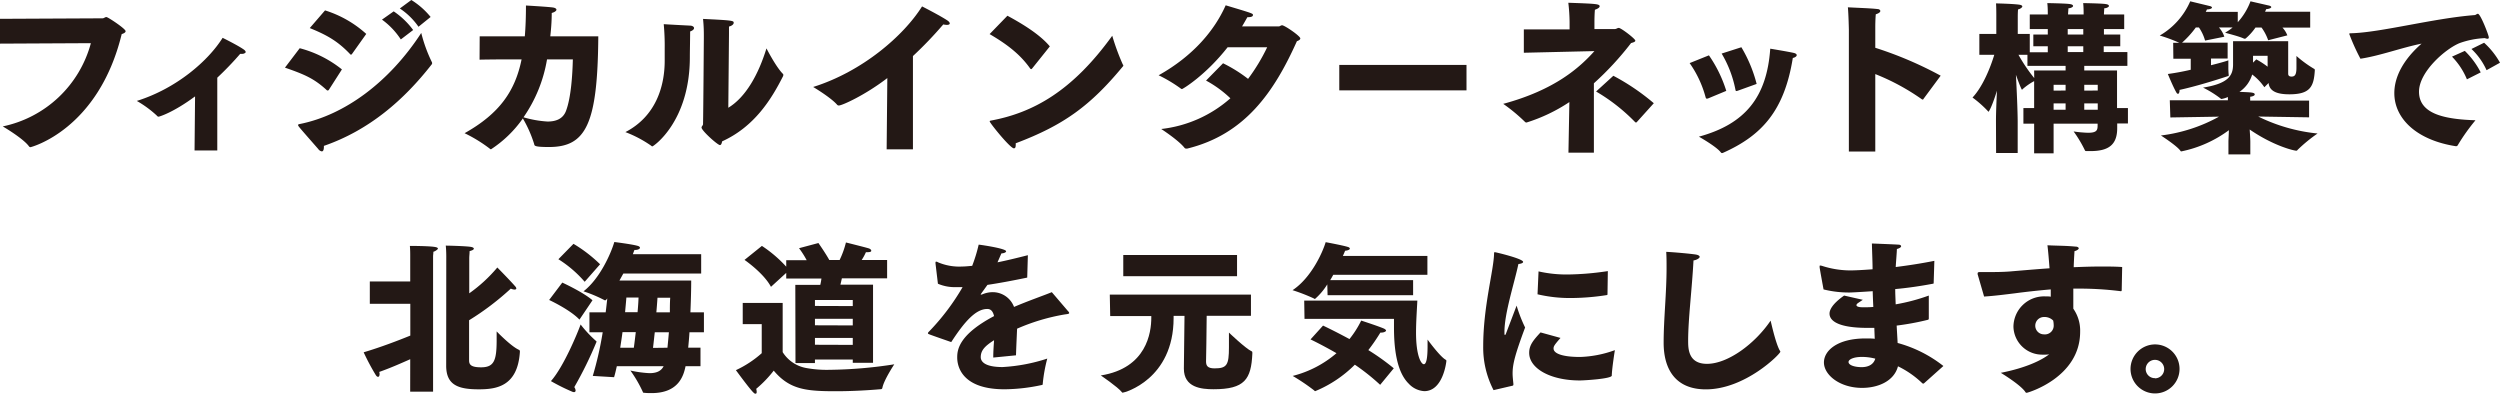
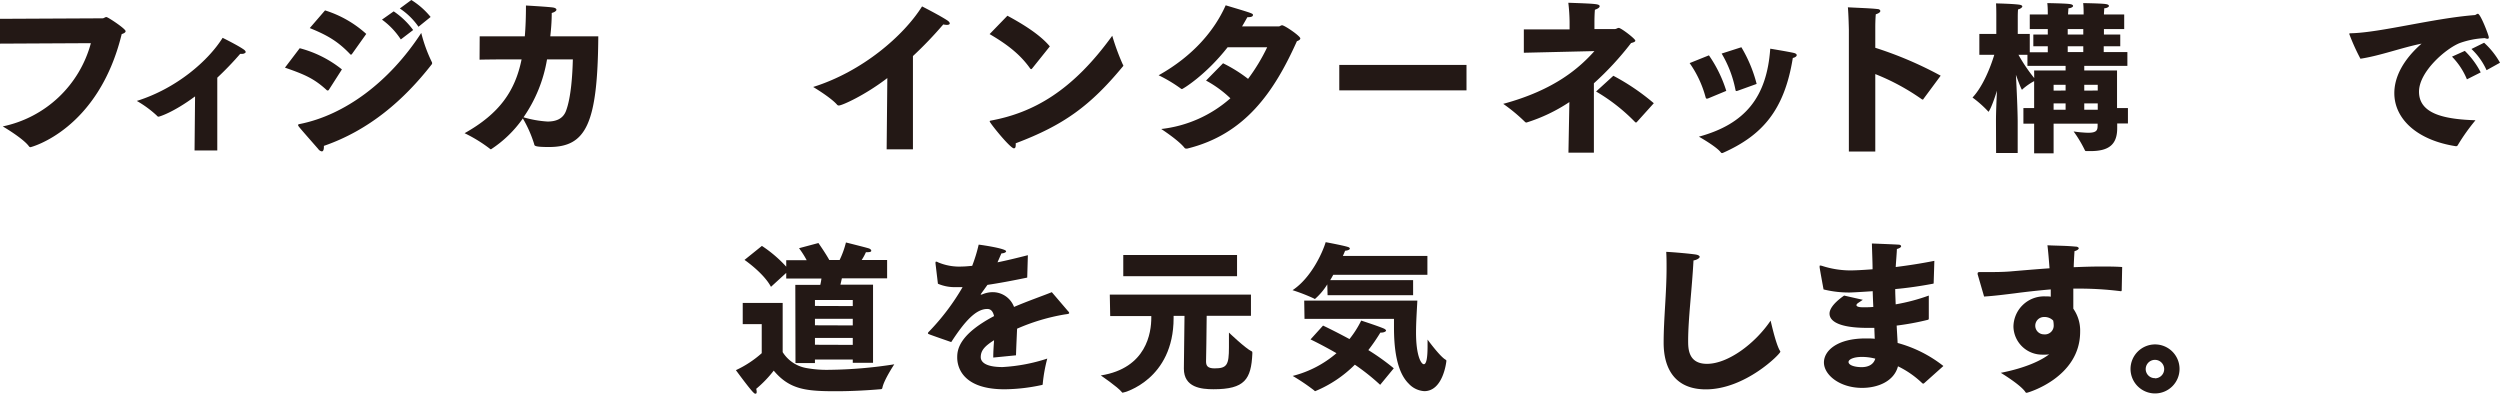
<svg xmlns="http://www.w3.org/2000/svg" viewBox="0 0 589.55 92.86">
  <defs>
    <style>.cls-1{fill:#231815;}</style>
  </defs>
  <title>アセット 1321</title>
  <g id="レイヤー_2" data-name="レイヤー 2">
    <g id="文字">
      <path class="cls-1" d="M0,4.44l24.18-.12c.35,0,.58-.3.92-.3s4.52,2.75,4.52,3.33c0,.27-.31.5-.92.69C23.19,30.65,7.27,34.71,7.19,34.71a.48.48,0,0,1-.38-.23C5.43,32.6.65,29.81.65,29.81A27.27,27.27,0,0,0,21.43,10.18L0,10.29Z" />
      <path class="cls-1" d="M46,22.73c-5.17,3.83-8.46,4.79-8.61,4.79a.59.59,0,0,1-.42-.27,25.39,25.39,0,0,0-4.71-3.45C41.64,20.86,49.1,14.35,52.5,8.92c0,0,3.49,1.72,4.87,2.68.42.26.57.53.57.68s-.35.42-.8.42a3,3,0,0,1-.5,0,74.22,74.22,0,0,1-5.4,5.62V35.48H45.88Z" />
      <path class="cls-1" d="M70.68,11.37a26.72,26.72,0,0,1,9.95,5l-3.06,4.78a.33.33,0,0,1-.31.19.26.26,0,0,1-.19-.07c-3-2.76-5.24-3.71-9.87-5.32Zm31.15,3.25a.7.7,0,0,1,.08.27.65.65,0,0,1-.08.26C95.21,23.65,87,30.73,76.38,34.4v.23c0,.73-.19,1.07-.49,1.07a1.29,1.29,0,0,1-.85-.57c-4.59-5.24-4.74-5.4-4.74-5.62s.23-.23.42-.27c10.56-2.11,21.09-9.88,28.62-21.47A34.78,34.78,0,0,0,101.83,14.62ZM76.65,2.45A26,26,0,0,1,86.37,8L83,12.74a.26.26,0,0,1-.46,0c-2.87-3-5.35-4.44-9.49-6.12Zm16.19.23a18.46,18.46,0,0,1,4.59,4.4L94.52,9.3a17.55,17.55,0,0,0-4.44-4.67ZM97,0a18.28,18.28,0,0,1,4.55,4L98.69,6.31A16.32,16.32,0,0,0,94.29,2Z" />
      <path class="cls-1" d="M113.12,8.57l10.64,0c.19-2.22.27-4.63.27-7.27,0,0,4.86.27,6.31.46.61.08.88.31.88.54s-.38.57-1.11.76c0,2-.15,3.79-.34,5.51l11.32,0c-.15,20.66-2.87,26.1-11.63,26.1-3.29,0-3.44-.27-3.48-.66a28.63,28.63,0,0,0-2.68-6.08,27.46,27.46,0,0,1-7.5,7.27.41.41,0,0,1-.31-.15,34.25,34.25,0,0,0-5.93-3.64C117.87,26.75,121.5,21.39,123,14c-3.14,0-6.39,0-9.91.07ZM129,14a33.57,33.57,0,0,1-5.55,13.66,25.46,25.46,0,0,0,5.67,1c1.91,0,3.63-.57,4.36-2.52C134.67,23,135,17.6,135.09,14Z" />
-       <path class="cls-1" d="M162.91,6.05c.46.07.76.3.76.57s-.27.57-.92.8c0,1.27-.07,4.9-.07,5.74v.31c0,15.23-8.61,21.05-8.84,21.05a.41.41,0,0,1-.27-.15,28.1,28.1,0,0,0-6.09-3.22c7.16-3.71,9.27-10.75,9.27-16.84v-.8s0-.88,0-2.14a53.75,53.75,0,0,0-.23-5.67C158.39,5.82,161.87,6,162.91,6.05Zm8.84,19.36c4.17-2.53,7.12-7.92,9-14,0,0,2.22,4.36,3.87,6a.39.39,0,0,1,.11.27,1,1,0,0,1-.08.31c-2.71,5.35-6.69,11.86-14.35,15.34-.11.5-.23.88-.53.88-.54,0-4.33-3.4-4.33-4.13,0-.31.35-.5.35-.8.07-3.3.19-20.21.19-20.21V8.46c0-.81,0-2.18-.19-4,7.08.34,7.23.42,7.23.92,0,.34-.42.72-1.11.88,0,.88,0,1.72,0,1.72Z" />
      <path class="cls-1" d="M209.25,18.41c-5.21,4-10.64,6.47-11.44,6.47a.51.51,0,0,1-.42-.2c-1.5-1.72-5.63-4.17-5.63-4.17,11.6-3.63,21.35-12.09,25.68-19,0,0,4.21,2.14,6,3.33.38.27.53.5.53.69s-.23.34-.65.34a4.76,4.76,0,0,1-.88-.11,91.9,91.9,0,0,1-7.15,7.46v22h-6.2Z" />
      <path class="cls-1" d="M237.57,3.71c3.4,1.84,7.61,4.36,10,7.23l-4.14,5.17c-.07.08-.15.19-.26.19s-.16-.07-.27-.19c-2.53-3.6-6-6-9.53-8.07Zm27.24,11.56c.08,0,.08.11.08.19a.2.2,0,0,1-.08.19c-7.65,9.26-13.93,13.86-25.29,18.14a2.11,2.11,0,0,1,0,.5c0,.42-.12.69-.42.69-.88,0-5.71-6-5.71-6.36,0-.11.08-.15.31-.19,9.84-1.83,19.1-6.85,28.59-20A53,53,0,0,0,264.81,15.27Z" />
      <path class="cls-1" d="M288.42,14.92a33.81,33.81,0,0,1,5.9,3.68,44.51,44.51,0,0,0,4.51-7.46H289.5C284.25,17.83,278.9,21,278.74,21a.42.42,0,0,1-.23-.08,33.91,33.91,0,0,0-5.28-3.17c8.15-4.56,13.2-10.6,15.81-16.5,6.39,1.92,6.43,1.92,6.43,2.3s-.54.5-1.11.5h-.2c-.42.73-.84,1.49-1.26,2.18,4.17,0,8.65,0,8.65,0,.27,0,.5-.27.8-.27.58,0,4.29,2.53,4.29,3.1,0,.27-.34.5-.8.65-5.36,11.94-12.21,22-25.91,25.34h-.15a.58.58,0,0,1-.43-.16c-1.37-1.79-5.51-4.47-5.51-4.47a29.61,29.61,0,0,0,16.31-7.24A26.7,26.7,0,0,0,284.41,19Z" />
      <path class="cls-1" d="M315.83,15.31h30v6h-30Z" />
      <path class="cls-1" d="M370.09,24.07A39.39,39.39,0,0,1,360,28.89a.5.5,0,0,1-.34-.11,40.67,40.67,0,0,0-5.17-4.29c12.33-3.33,18.1-8.65,21.51-12.44l-16.65.39V6.93l10.79,0V5.17a42.17,42.17,0,0,0-.3-4.52c6.5.23,7.39.27,7.39.84,0,.27-.43.58-1.12.81-.07.76-.11,2-.11,3.06V6.85l4.82,0c.35,0,.61-.27.92-.27.54,0,3.9,2.57,3.9,3,0,.23-.26.38-1,.57a70.68,70.68,0,0,1-8.77,9.49L375.87,36h-6Zm10.37-6.2A52.44,52.44,0,0,1,390,24.34l-4,4.44c-.08.07-.11.11-.19.11a.35.35,0,0,1-.23-.11,43.18,43.18,0,0,0-9.19-7.2Z" />
      <path class="cls-1" d="M403,13.05a30.56,30.56,0,0,1,4.09,8.38l-4.24,1.76a1.18,1.18,0,0,1-.31.08c-.19,0-.27-.12-.34-.39a25.4,25.4,0,0,0-3.75-8Zm14.46-1.57s4.21.69,5.55,1c.5.12.69.31.69.54s-.34.54-.92.65c-2,12.48-7.34,18.29-16.41,22.35a1,1,0,0,1-.27.08c-.15,0-.23-.08-.35-.23-1-1.27-4.63-3.37-5.12-3.64C411.61,29.24,416.66,22.85,417.46,11.48Zm-6.81-.34a32.44,32.44,0,0,1,3.6,8.65l-4.44,1.6a1.91,1.91,0,0,1-.34.08c-.16,0-.19-.15-.23-.38A26.6,26.6,0,0,0,406,12.63Z" />
      <path class="cls-1" d="M436,7s-.07-3.48-.23-5.28c2,.12,5.59.23,7,.42.38,0,.65.23.65.46s-.31.54-1.07.77c-.12,1.26-.12,2.9-.12,2.9v5a88.29,88.29,0,0,1,15.42,6.58l-4.05,5.47c0,.08-.12.16-.19.16a.48.48,0,0,1-.27-.12,52.59,52.59,0,0,0-10.91-5.89V35.74H436Z" />
      <path class="cls-1" d="M470.69,28.55c0-2.07.12-4.67.23-7.16-1.11,3.6-1.87,4.94-2,4.94s-.08-.08-.16-.15a26.23,26.23,0,0,0-3.6-3.18c2.45-2.6,4.25-7.16,5.13-10.07h-3.52V8h4V3.41s0-1.84-.07-2.61c0,0,3.94.08,5.54.31.46.08.66.23.66.42s-.43.57-1,.69c-.07.61-.07,1.68-.07,1.68V8h2.83v4.32h4.25V10.91h-3.41V8.15h3.41V6.85h-4.25V3.41h4.25c0-.58,0-1.84-.12-2.68,0,0,4.48.07,5.32.23.57.07.76.26.76.46s-.49.53-1.1.53c0,.42-.08,1-.08,1.46h3.67c0-.58,0-1.84-.11-2.68,0,0,4.48.07,5.32.23.57.07.76.26.76.46s-.5.53-1.11.53c0,.42-.07,1-.07,1.46h4.78V6.85h-4.78v1.3H500v2.76h-3.9v1.37h5.58v3.26H491.51v1.07h7.73v8.88h2.57v3.63h-2.53c0,.35,0,.61,0,.92v.19c0,4-2.14,5.4-6.32,5.4h-.84c-.23,0-.38,0-.46-.19A29,29,0,0,0,489,31a29.23,29.23,0,0,0,3.4.31c2.18,0,2.26-.69,2.26-1.84v-.31H484.28v7h-4.59v-7h-2.53V25.49h2.53V19.13A14.28,14.28,0,0,0,477,21c-.08.11-.15.15-.19.15s-.38-.61-1.42-3.52c.19,3.41.42,8.73.42,11.14v7.31h-5.09Zm9-11.94h7.42V15.54h-9V12.93H476a38.19,38.19,0,0,0,3.71,5.48Zm7.42,4.74V20h-2.83v1.37Zm0,4.52V24.38h-2.83v1.49Zm4.17-17.72V6.85h-3.67v1.3Zm0,4.13V10.91h-3.67v1.37Zm3.41,9.07V20h-3.18v1.37Zm0,4.52V24.38h-3.18v1.49Z" />
-       <path class="cls-1" d="M512.48,10.1h1.46a37.45,37.45,0,0,0-4.63-1.72A17.23,17.23,0,0,0,516.5.31l4.59,1.11c.35.07.54.23.54.38s-.42.42-1.19.42c-.07.19-.19.38-.27.57h7.54V5.24a15.35,15.35,0,0,0,3-4.93l4.36,1c.35.08.54.23.54.38s-.42.42-1.19.46l-.27.61h10.64V6.51h-6.54a5.61,5.61,0,0,1,1.15,1.83l-4.52,1.15a11.53,11.53,0,0,0-1.57-3h-1.42A13.24,13.24,0,0,1,529.66,9a.32.32,0,0,1-.26.12.38.38,0,0,1-.19,0c-1.27-.61-4.41-1.34-4.48-1.42a10.91,10.91,0,0,0,1.76-1.22h-3.22a6.14,6.14,0,0,1,1.27,2.18L520,9.57a10.44,10.44,0,0,0-1.45-3.1h-.73a22.22,22.22,0,0,1-3.25,3.59l0,0h10.75v3.75H521.4v1.57c2-.5,3.48-.92,4.09-1.15,0,0,0,.85,0,1.73a16,16,0,0,0,.08,1.64v.15c0,.2,0,.16-.27.23-2.75.92-7.61,2.42-11.32,3.22v.11c0,.46-.16.81-.35.81s-.3-.12-.46-.42c-.76-1.34-1.95-4.25-1.95-4.25,1.72-.23,3.6-.58,5.4-1V13.85h-4.1Zm-.8,13.55h13.7v-.77a6.21,6.21,0,0,1-1.49.46.3.3,0,0,1-.23-.11,24.52,24.52,0,0,0-4.14-2.57c5.9-.95,7.08-2.79,7.08-5.43,0-2.26,0-5.51,0-5.51h13c0,.08,0,6.54,0,7.58,0,.27,0,.76.8.76s1.15-.49,1.15-2.1c0-.69,0-1.49,0-2.34V13.2a27,27,0,0,0,4.1,3c.19.07.23.19.23.38-.23,3.87-1.11,5.66-6,5.66-3,0-4.71-.76-4.9-2.67l-1,1a12.66,12.66,0,0,0-2.87-3,7.55,7.55,0,0,1-3,4.09c2.76.12,3.6.12,3.6.62,0,.23-.38.46-1.07.53v.92h13.89v3.94l-12-.19a40.71,40.71,0,0,0,14,4,35.85,35.85,0,0,0-4.75,3.9.27.27,0,0,1-.26.16c-.5,0-5.29-1.07-11-5,.08,1.19.15,2.38.15,2.87v3h-5.16v-3c0-.46.07-1.56.11-2.71a28.33,28.33,0,0,1-11.21,5c-.08,0-.15,0-.23-.15-.84-1.19-4.59-3.6-4.59-3.6a37.68,37.68,0,0,0,13.7-4.44l-11.48.19ZM532.08,14a19.73,19.73,0,0,1,2.67,1.73V13.16h-3.44l0,1.61Z" />
      <path class="cls-1" d="M556.64,13.85A48.73,48.73,0,0,1,554,8c0-.12.12-.16.54-.16,6.93-.19,19.29-3.52,29-4.28.3,0,.53-.31.8-.31.61,0,2.57,5.09,2.57,5.55,0,.27-.12.34-.31.34a1.93,1.93,0,0,1-.61-.15,20.14,20.14,0,0,0-5.9,1.15c-3.25,1.26-9.64,6.73-9.64,11.48,0,5.36,6.28,6.51,13.32,6.74a46.53,46.53,0,0,0-4.21,5.93.42.42,0,0,1-.35.19h-.07c-9.19-1.42-14.51-6.47-14.51-12.52,0-3.71,2-7.8,6.43-11.67C566.44,11.21,561.23,13.16,556.64,13.85ZM581.25,12A19.37,19.37,0,0,1,585,17.07l-3.25,1.64a16.79,16.79,0,0,0-3.52-5.35Zm4.55-1.92a18.58,18.58,0,0,1,3.75,4.71l-3.17,1.76a15.75,15.75,0,0,0-3.56-5Z" />
-       <path class="cls-1" d="M96.74,84.71c-2.07.91-4.48,2-7.31,3a1.32,1.32,0,0,1,.08.53c0,.39-.15.62-.35.62s-.34-.12-.53-.39a54,54,0,0,1-2.87-5.39c4.21-1.26,8.19-2.8,11-3.94v-7.5H87.21V66.38h9.53V60.1c0-1.38-.08-2-.08-2.11,0,0,4.71,0,6,.27.46.08.61.23.61.38s-.61.62-1.07.73c0,.5-.07.73-.07,1.15l0,31.84h-5.4Zm8.5-24.34s0-1.42-.12-2.45c0,0,4.4.07,5.93.3.43.08.69.23.69.42s-.26.39-1,.58c0,.73-.08,1-.08,1.76l0,8.19a35,35,0,0,0,6.62-6.09s3.1,3.14,4.21,4.44a.89.89,0,0,1,.27.5c0,.15-.15.27-.42.27a2.34,2.34,0,0,1-.88-.23,63.73,63.73,0,0,1-9.84,7.46l0,9.45c0,1,.42,1.65,2.83,1.65,3.1,0,3.67-1.65,3.67-6.47,0-.61,0-1.26,0-2,0,0,3.41,3.56,5.29,4.36,0,0,.23.08.19.5-.54,8.15-5.59,8.8-9.69,8.8-4.86,0-7.73-1-7.69-5.66Z" />
-       <path class="cls-1" d="M132.6,66.64s4.94,2.26,7.12,4.17l-3.07,4.56c-2.25-2.37-7.15-4.63-7.15-4.63Zm7.92,13.74a.26.26,0,0,1,.15.23,89.79,89.79,0,0,1-5.24,10.68,1.62,1.62,0,0,1,.31.8.36.36,0,0,1-.39.38,1,1,0,0,1-.34-.07,46.1,46.1,0,0,1-5.09-2.53c3-3.37,6.31-11.4,7-13.35A28.61,28.61,0,0,0,140.52,80.38ZM135.24,57.5a33.19,33.19,0,0,1,6.27,4.82l-3.63,4.13a27.37,27.37,0,0,0-6.2-5.32Zm4.55,31.15a81.9,81.9,0,0,0,2.34-10.3H139v-4.7h3.83c.15-1.15.26-2.22.38-3.26-.12.12-.19.23-.31.35a.15.15,0,0,1-.15.07s-.12,0-.15,0a32,32,0,0,0-5-2.11c3.87-3,6.47-8.92,7.27-11.63,0,0,3.95.49,5.4.88.46.11.65.3.65.49s-.38.5-1.11.5h-.19c-.12.27-.23.61-.38,1h16.11V64.5H147c-.31.54-.61,1.11-.92,1.65H163c0,2.06-.07,4.74-.19,7.5H166v4.7h-3.41c-.07,1.27-.19,2.49-.3,3.64h2.9l0,4.36h-3.52c-.46,2.22-1.61,6.35-8,6.35-.57,0-1.15,0-1.72-.07-.16,0-.31,0-.35-.19a29.8,29.8,0,0,0-2.94-5.06,26.43,26.43,0,0,0,4.51.62c1.53,0,2.72-.42,3.33-1.65H145.46c-.23,1-.42,1.88-.65,2.6ZM149.47,82c.16-1.15.31-2.41.46-3.68H146.8c-.16,1.23-.35,2.45-.54,3.68Zm.88-8.38c.12-1.31.2-2.49.23-3.45h-2.87c-.07,1-.19,2.14-.3,3.45ZM157.4,82c.11-1.11.23-2.34.34-3.64h-3.33c-.15,1.27-.27,2.53-.42,3.68Zm.57-8.34c0-1.15,0-2.3.08-3.45h-3c-.07,1-.15,2.14-.27,3.45Z" />
      <path class="cls-1" d="M179.63,76.44h-4.48v-5h9.42v11.6a8.3,8.3,0,0,0,5.58,3.75,26.73,26.73,0,0,0,5.44.42,104.65,104.65,0,0,0,15.3-1.3s-2.41,3.64-2.79,5.47c-.08.42-.23.39-.65.42-2.64.23-6.5.46-10.26.46-7,0-10.94-.34-14.73-4.86a27.17,27.17,0,0,1-4.13,4.29,3.08,3.08,0,0,1,.11.73c0,.26-.07.42-.27.42s-.3-.08-.57-.35c-1-1-4.06-5.2-4.06-5.2a24.82,24.82,0,0,0,6.09-4Zm7.92-9.26h5.89a14,14,0,0,0,.27-1.49h-8.3V64.35l-3.6,3.29c-1.72-3.26-6.24-6.35-6.24-6.35l4.1-3.3a29.91,29.91,0,0,1,5.74,4.9V61.36h4.82a21.55,21.55,0,0,0-1.8-2.83L193,57.31s1.64,2.33,2.56,4H198a21,21,0,0,0,1.49-4.13s4.75,1.18,5.44,1.41c.3.12.53.31.53.54s-.27.34-.92.34h-.34a11.78,11.78,0,0,1-1,1.84h6v4.33H198.53c-.11.53-.23,1-.34,1.49h7.69V85.55H201.1v-.77h-8.92v.84h-4.59Zm13.55,5V70.74h-8.92v1.41Zm0,4.56V75.18h-8.92v1.53Zm0,4.59V79.69h-8.92V81.3Z" />
      <path class="cls-1" d="M220.61,62.13V62c0-.19,0-.3.2-.3a.89.89,0,0,1,.38.15,12.83,12.83,0,0,0,5.74,1c.65,0,1.41-.08,2.33-.16a36,36,0,0,0,1.53-5c.81.08,6.47.92,6.47,1.57,0,.23-.42.46-1.11.5-.19.42-.53,1.22-.92,2.1,2.11-.42,4.48-1,7.16-1.68l-.15,5.28c-3.68.77-6.82,1.34-9.38,1.72l-1.57,2.18a.15.15,0,0,0,0,.12s0,0,.08,0a1.18,1.18,0,0,0,.31-.08A6.4,6.4,0,0,1,234,68.9a5.38,5.38,0,0,1,5.13,3.48c3.4-1.45,6.73-2.6,8.91-3.48l3.83,4.48a.78.78,0,0,1,.27.42c0,.27-.58.27-1.23.38a47.68,47.68,0,0,0-11.06,3.33c-.07,1.68-.19,4.17-.26,6.28l-5.36.53c0-1.41.11-2.87.19-4.09-2.18,1.38-3.14,2.41-3.14,4,0,.76.54,2.33,5.13,2.33a41,41,0,0,0,10.56-2,36.09,36.09,0,0,0-1.07,5.93c0,.27-.12.31-.27.31a42.38,42.38,0,0,1-8.76,1c-11.14,0-11.14-6.66-11.14-7.54,0-1.87.5-5.39,8.69-9.72-.31-1.34-.92-1.68-1.61-1.68h0c-2.75,0-5.43,3.1-8.49,7.81,0,0-3.68-1.27-5-1.76-.27-.12-.49-.16-.49-.31s.07-.23.26-.42A53.76,53.76,0,0,0,227,67.71c-.5,0-1,0-1.5,0a10.07,10.07,0,0,1-4.32-.8Z" />
      <path class="cls-1" d="M261.71,69.47H295v5H284.56c0,3.29-.15,10.45-.15,10.75,0,.92.26,1.65,2,1.65,2.94,0,3.4-.81,3.4-5,0-1,0-2.1,0-3.44,0,0,3.87,3.71,5.32,4.4.12,0,.23.12.2.54-.27,6.08-1.8,8.42-9.15,8.42-2.87,0-7-.39-7-4.86,0-1.15.11-8.69.15-12.44h-2.57V75c0,14.46-11.59,17.6-12,17.6-.08,0-.15,0-.23-.15-.92-1.19-4.94-3.91-4.94-3.91,10.83-1.72,11.91-10.14,11.91-13.62v-.38h-9.69Zm3.18-9.33h26.83v5H264.89Z" />
      <path class="cls-1" d="M312,76.78s2.71,1.27,6.23,3.18A23.43,23.43,0,0,0,321,75.6s3.9,1.26,5.32,1.87c.35.16.54.35.54.5s-.42.46-1.11.46h-.23a44.21,44.21,0,0,1-2.84,4.13,54.35,54.35,0,0,1,6,4.29l-3.21,3.9A50.65,50.65,0,0,0,319.5,86a28.72,28.72,0,0,1-9.34,6.24c-.08,0-.12,0-.23-.15a47.65,47.65,0,0,0-5.09-3.44,25.36,25.36,0,0,0,10.33-5.36c-3.48-2-6.12-3.25-6.12-3.25Zm1-9.72a15.29,15.29,0,0,1-2.91,3.45s-.08,0-.15-.08a43,43,0,0,0-5.13-2c4.4-2.91,7.08-8.88,7.81-11.32,0,0,4.13.76,5.28,1.14.26.08.42.23.42.39s-.31.42-1.11.49c-.16.35-.31.77-.54,1.23h19.94v4.44h-22.2c-.23.42-.46.84-.72,1.26h19.55v3.56H313.07Zm-5.44,3.83h26.68c-.12,2.41-.31,5.09-.31,7.54,0,5.55,1.23,7.46,1.84,7.46s.88-1.53.88-4.25c0-.49,0-1,0-1.56,0,0,2.91,4,4.25,4.74.11.08.19.15.19.27s-.73,7.15-5.21,7.15a5.42,5.42,0,0,1-3.67-1.76c-3-2.94-3.48-8.84-3.48-13.28,0-.68,0-1.37,0-2H307.63Z" />
-       <path class="cls-1" d="M352.21,92a21.81,21.81,0,0,1-2.44-10.34c0-9.41,2.48-17.87,2.56-21.85,0-.19,0-.34.19-.34s6.66,1.53,6.66,2.29c0,.23-.34.42-1.11.5-1,4.67-3.29,11.6-3.29,16,0,.5,0,.73.11.73s.16-.11.23-.27l2.53-6.65a33.48,33.48,0,0,0,2,5.16c-2.41,6.47-2.95,8.69-2.95,10.83,0,.65.08,1.38.19,2.49,0,.23,0,.38-.26.42ZM368,79.69c-1.49,1.69-1.64,2-1.64,2.49,0,1.22,2.18,2,6.27,2a26.26,26.26,0,0,0,8.19-1.61s-.69,4.29-.73,6c0,.76-6.5,1.15-7.54,1.15-7,0-11.94-2.87-11.94-6.51,0-1.84,1-3,2.68-4.82ZM362.82,64a29.58,29.58,0,0,0,6.88.73,67.31,67.31,0,0,0,9.46-.8l-.08,5.43c0,.12,0,.19-.19.23a55.89,55.89,0,0,1-8.31.69,33.33,33.33,0,0,1-8-.88Z" />
      <path class="cls-1" d="M419.72,82.68a.48.48,0,0,1,.12.27c0,.49-8.23,8.87-17.57,8.87-7.15,0-9.95-4.74-9.95-11,0-5.63.69-11.59.69-17.72,0-1.22,0-2.49-.08-3.71,1.88.08,5.94.46,7.08.65.54.12.81.31.81.54s-.54.69-1.46.84c-.34,6.62-1.26,13.81-1.26,18.9,0,1.84,0,5.48,4.44,5.48,4.94,0,11.33-4.75,15-10.18C417.58,75.64,418.69,80.92,419.72,82.68Z" />
      <path class="cls-1" d="M442,77.32c-.53,0-1.07,0-1.61,0-6.5,0-8.95-1.49-8.95-3.37,0-.84.61-2.26,3.44-4.25l4.41,1-1.19.8c-.19.16-.31.31-.31.46,0,.31.5.5,1.5.5h.19c.72,0,1.49,0,2.29-.08-.07-1.22-.11-2.45-.15-3.71-1.84.12-4.75.31-5.59.31a24.71,24.71,0,0,1-6-.73s-.85-4.59-.92-5.17a.88.88,0,0,1,0-.3c0-.12,0-.16.15-.16a2.29,2.29,0,0,1,.42.08,21.8,21.8,0,0,0,6.62,1.07c.92,0,2.72-.07,5.29-.27,0-1.53-.08-3.13-.16-6.08,0,0,5,.19,6.24.27.42,0,.65.19.65.38s-.27.46-1,.65c0,.73-.19,2.79-.27,4.25,2.76-.35,5.86-.81,9.11-1.46L456,66.64c0,.16,0,.27-.19.27-3,.57-6,1-8.88,1.26,0,1.19.07,2.38.11,3.6a45.62,45.62,0,0,0,7.81-2.07v5.36c0,.15,0,.27-.19.35a62,62,0,0,1-7.39,1.37c.08,1.46.16,2.84.23,4.1a30.19,30.19,0,0,1,10.79,5.43l-4.63,4.14a.14.14,0,0,1-.11,0,.3.3,0,0,1-.23-.07,22.25,22.25,0,0,0-5.74-4c-.92,3.52-4.71,5.09-8.46,5.09-5.28,0-9-3.06-9-6,0-2.75,3.1-5.66,9.83-5.66.77,0,1.46,0,2.15.08Zm-2.94,6.85c-2,0-3.14.61-3.14,1.19,0,.76,1.45,1.22,3.1,1.22,1.49,0,2.79-.57,3.21-2A12.14,12.14,0,0,0,439.09,84.17Z" />
      <path class="cls-1" d="M466.37,64.69a.55.55,0,0,1,0-.23c0-.19.12-.3.5-.3h1.61c1.95,0,4.17,0,6.16-.2,2.33-.19,5.35-.46,8.68-.69-.15-2-.3-3.82-.49-5.43,2.14.12,4.13.08,6.58.31.54,0,.8.23.8.42s-.42.53-1,.65c-.08,1.22-.15,2.49-.19,3.79,2.1-.08,4.28-.16,6.43-.16,1.68,0,3.37,0,5,.12l-.11,5.55c-.08.11-.08.15-.16.15h-.07a78.71,78.71,0,0,0-10.18-.61h-1c0,1.72,0,3.33,0,4.74a9,9,0,0,1,1.61,5.44c0,10.83-12.4,14.39-12.59,14.39a.4.4,0,0,1-.38-.27c-1.27-1.76-5.74-4.44-5.74-4.44,5.85-1.15,9.52-2.91,11.4-4.36a5.6,5.6,0,0,1-.84.07c-.23,0-.46,0-.69,0a6.77,6.77,0,0,1-6.89-6.58,7.23,7.23,0,0,1,7.42-7.16c.46,0,1,0,1.38.08,0-.54,0-1.11,0-1.72-3.25.27-6.12.61-8.49.92-1.88.23-4.75.61-7.23.76ZM482,74.76a2,2,0,1,0,0,4.09,2.08,2.08,0,0,0,2.3-2.26,5.1,5.1,0,0,0-.12-1A2.85,2.85,0,0,0,482,74.76Z" />
      <path class="cls-1" d="M508.2,81.22A5.78,5.78,0,1,1,502.42,87,5.8,5.8,0,0,1,508.2,81.22Zm0,8A2.18,2.18,0,1,0,506,87,2.15,2.15,0,0,0,508.2,89.18Z" />
    </g>
  </g>
</svg>